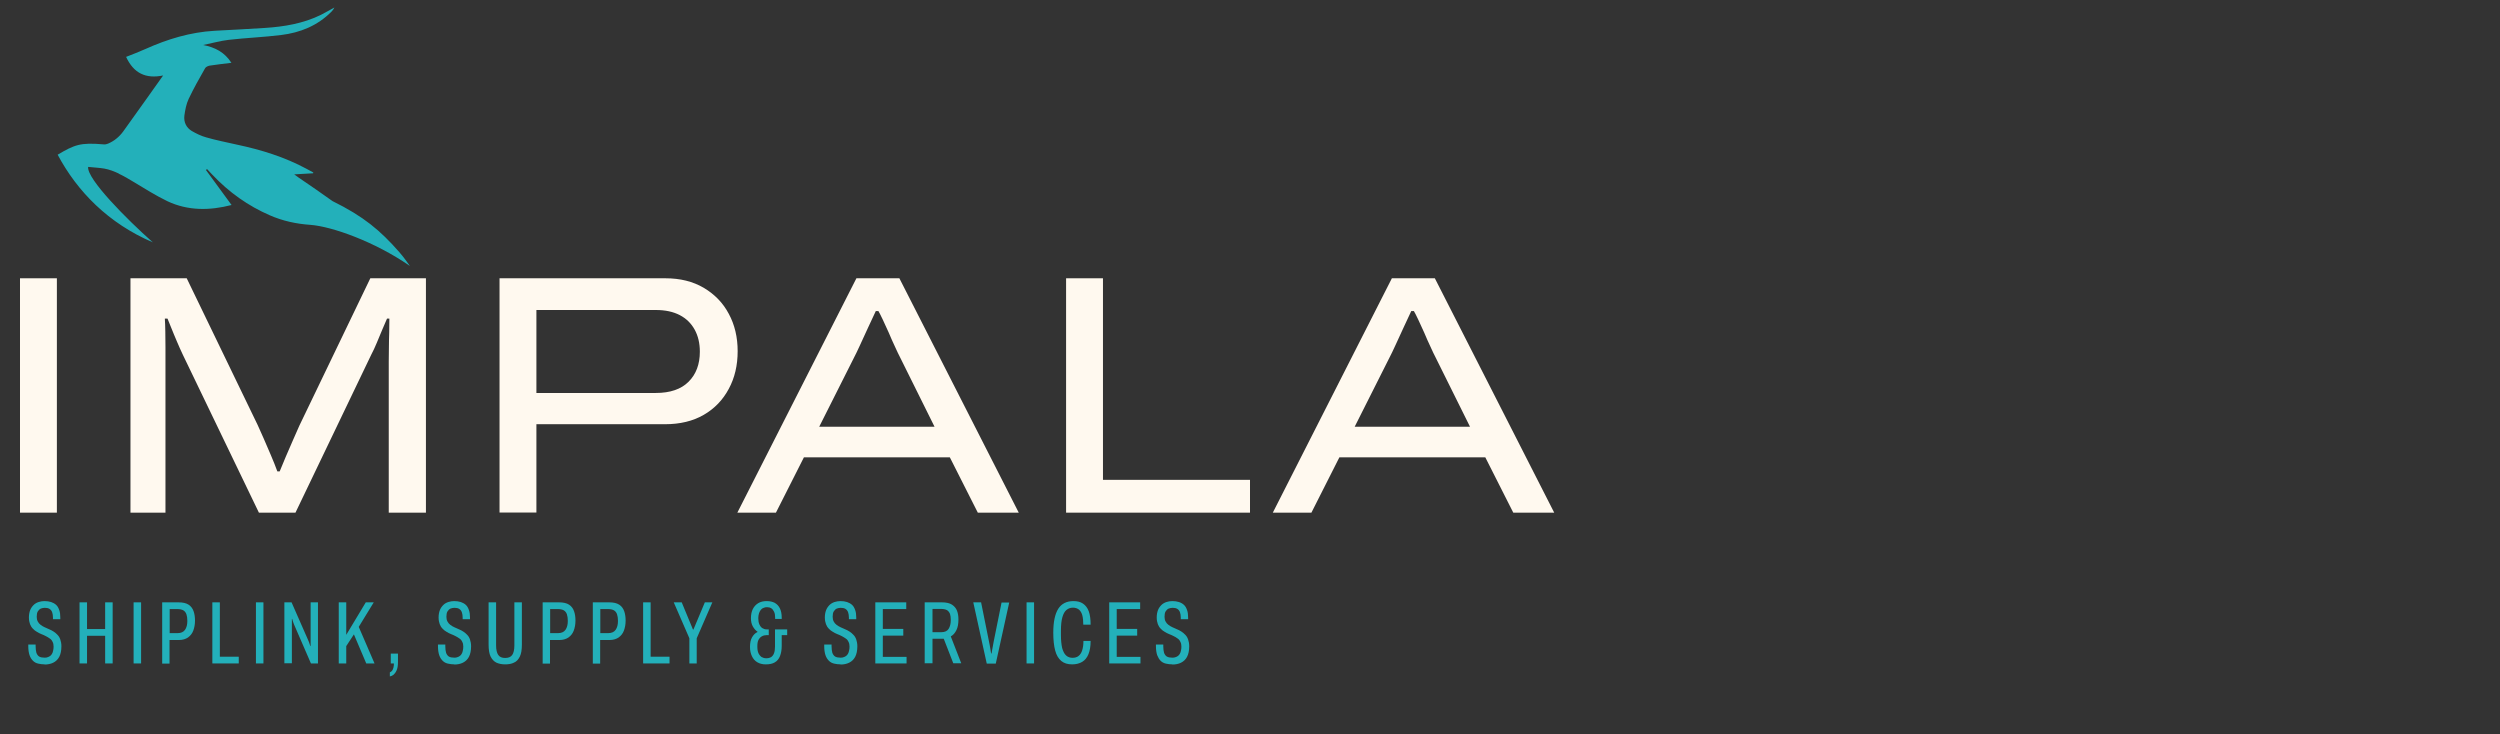
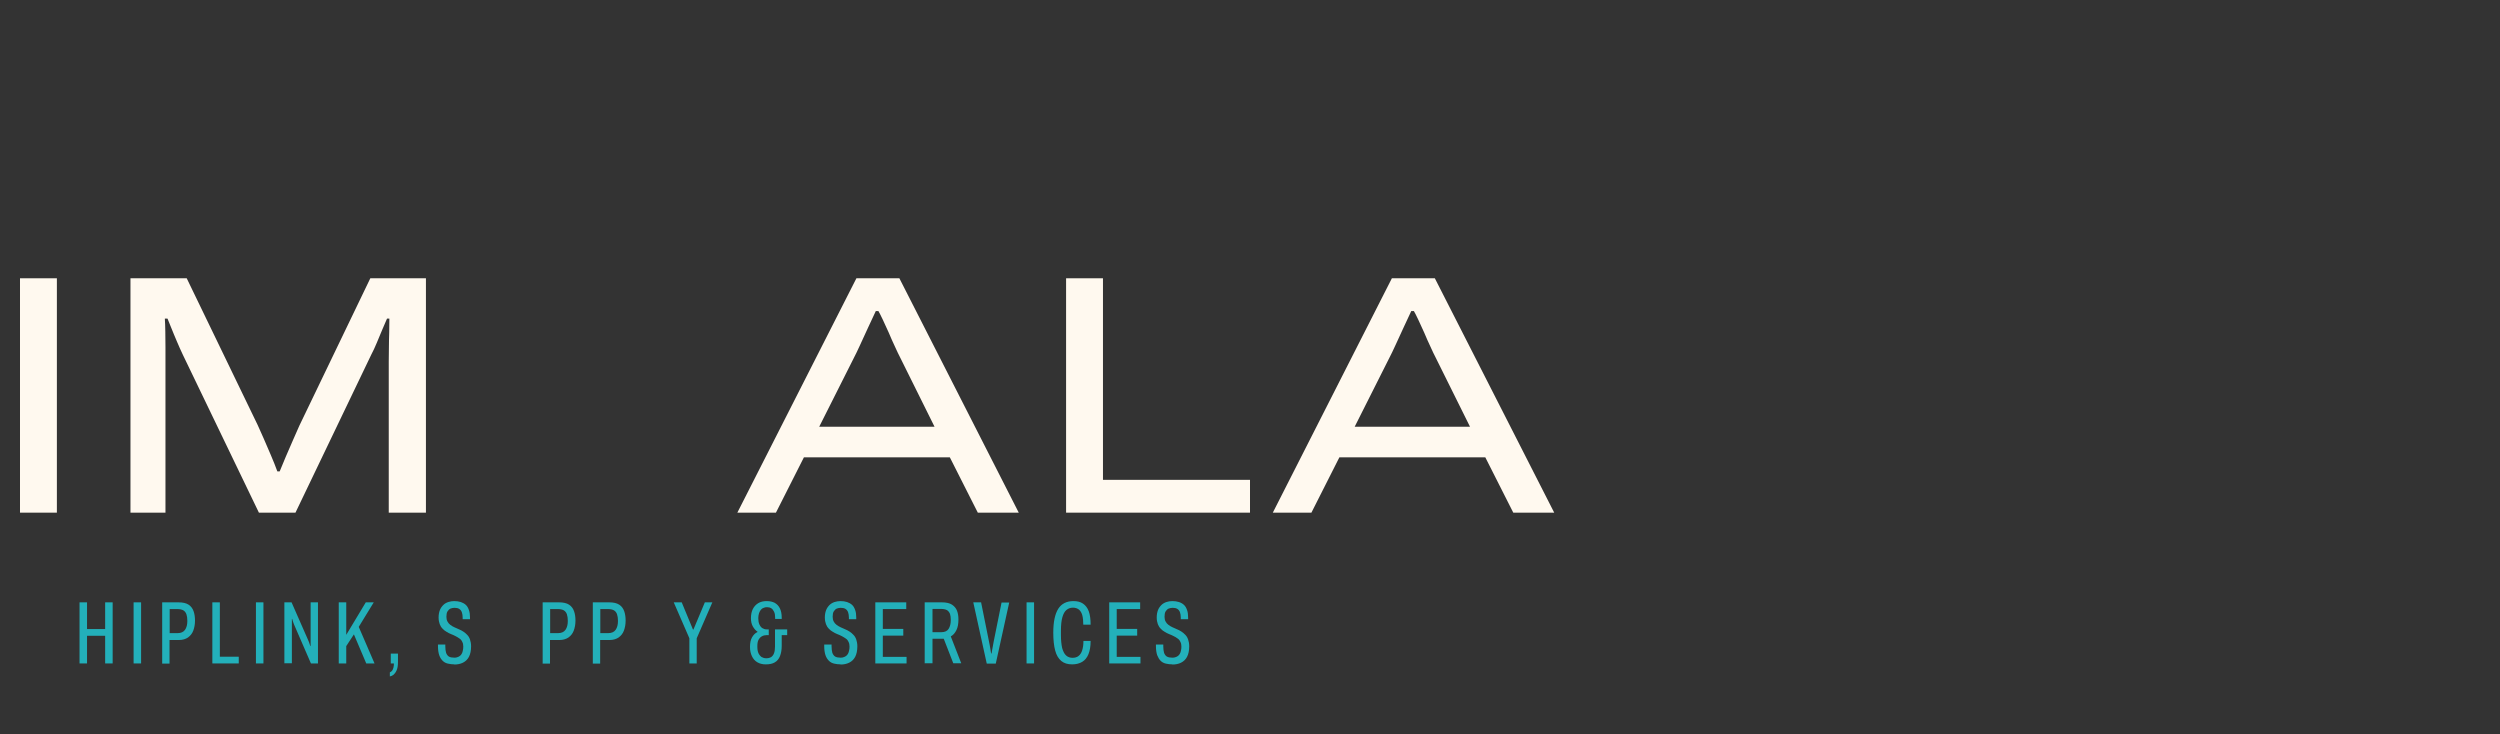
<svg xmlns="http://www.w3.org/2000/svg" id="Layer_1" data-name="Layer 1" viewBox="0 0 160 47">
  <rect x="0" y="0" width="160" height="47" fill="#333333" stroke="none" />
  <defs>
    <style>
      .cls-1 {
        fill: #fff9ef;
      }

      .cls-2 {
        fill: #23b0ba;
      }
    </style>
  </defs>
-   <path class="cls-2" d="M7.59,11.11c.32.15.63.33.94.52.72.43,1.44.89,2.19,1.25,1.32.62,2.71.6,4.1.24-.56-.76-1.1-1.5-1.64-2.24.02-.02.05-.04.07-.06.1.11.21.22.31.33,1.1,1.17,2.33,2.03,3.71,2.63.82.36,1.7.55,2.59.61,1.37.1,4.12,1.07,6.37,2.63,0,.01-.31-.47-.68-.89-1.22-1.39-2.28-2.28-4.27-3.26-.71-.51-1.44-1.01-2.16-1.5-.07-.05-.15-.11-.29-.21.45-.03.83-.05,1.21-.07,0-.03,0-.02.01-.05-.14-.08-.28-.16-.42-.23-1.41-.76-2.9-1.22-4.45-1.55-.66-.15-1.33-.28-1.99-.47-.32-.09-.63-.24-.92-.41-.35-.21-.52-.57-.47-.98.05-.36.12-.74.27-1.06.32-.68.69-1.33,1.06-1.98.05-.08.18-.14.29-.16.45-.07.9-.12,1.39-.18-.44-.68-1.04-.99-1.81-1.14.59-.12,1.11-.27,1.64-.33,1.12-.13,2.24-.17,3.36-.31,1.21-.15,2.32-.59,3.22-1.5.07-.07.13-.15.18-.26-.29.16-.57.32-.86.47-1.14.56-2.37.76-3.61.84-1.07.07-2.13.12-3.2.18-1.55.09-3.01.53-4.43,1.17-.4.18-.8.33-1.23.5.48,1.04,1.25,1.42,2.37,1.19-.37.53-.7.99-1.03,1.45-.51.71-1.02,1.43-1.53,2.14-.25.34-.58.61-.96.77-.09.04-.19.06-.29.05-1.49-.13-1.85.02-2.94.66,1.25,2.35,3.24,4.39,6.09,5.61-1.68-1.49-4.23-4.06-4.14-4.83h-.02c.35.04.71.05,1.06.11.33.06.63.18.93.32" />
  <g>
    <path class="cls-1" d="M1.28,32.81v-15h2.36v15H1.28Z" />
    <path class="cls-1" d="M8.35,32.81v-15h3.6l4.54,9.39c.1.22.23.5.38.85.15.35.31.71.47,1.09.16.38.3.72.41,1.03h.15c.12-.28.25-.59.39-.94.15-.35.3-.7.46-1.06.16-.36.3-.67.41-.93l4.54-9.43h3.56v15h-2.38v-9.65c0-.26,0-.56.01-.9,0-.33.01-.67.02-1,0-.33.01-.63.01-.87h-.15c-.09.2-.19.44-.31.72-.12.28-.23.56-.35.84-.12.28-.23.53-.35.75l-4.85,10.11h-2.34l-4.87-10.11c-.13-.28-.26-.56-.38-.85-.12-.29-.24-.56-.34-.82-.1-.25-.19-.47-.26-.64h-.17c.01.23.03.51.03.83,0,.32.01.65.01.99v10.6h-2.27Z" />
-     <path class="cls-1" d="M31.97,32.81v-15h10.61c.95,0,1.76.2,2.46.61.69.41,1.23.96,1.6,1.66.38.7.57,1.5.57,2.4s-.19,1.71-.57,2.41c-.38.71-.91,1.26-1.6,1.66-.69.4-1.52.6-2.48.6h-8.23v5.65h-2.36ZM34.33,25.15h7.64c.92,0,1.62-.24,2.1-.72.48-.48.72-1.12.72-1.92,0-.54-.11-1.01-.33-1.41-.22-.4-.53-.71-.95-.93s-.93-.33-1.54-.33h-7.64v5.3Z" />
    <path class="cls-1" d="M47.19,32.81l7.62-15h2.75l7.64,15h-2.62l-1.79-3.54h-9.34l-1.79,3.54h-2.47ZM52.41,27.31h7.4l-2.2-4.43c-.09-.17-.2-.4-.33-.69-.13-.28-.27-.58-.4-.9-.14-.31-.27-.6-.39-.85-.12-.25-.21-.43-.27-.53h-.17c-.15.31-.31.65-.49,1.05-.18.39-.35.76-.51,1.11-.16.35-.29.62-.39.81l-2.23,4.43Z" />
    <path class="cls-1" d="M68.23,32.81v-15h2.36v12.9h9.41v2.1h-11.77Z" />
    <path class="cls-1" d="M81.46,32.81l7.62-15h2.75l7.64,15h-2.62l-1.79-3.54h-9.34l-1.79,3.54h-2.47ZM86.68,27.31h7.4l-2.2-4.43c-.09-.17-.2-.4-.33-.69-.13-.28-.27-.58-.4-.9-.14-.31-.27-.6-.39-.85-.12-.25-.21-.43-.27-.53h-.17c-.15.31-.31.65-.49,1.05-.18.39-.35.76-.51,1.11-.16.35-.29.62-.39.81l-2.23,4.43Z" />
  </g>
  <g>
-     <path class="cls-2" d="M2.87,42.52c-.16,0-.3-.02-.43-.05s-.24-.09-.33-.18c-.09-.09-.17-.21-.22-.36-.05-.15-.08-.34-.08-.58v-.1h.47v.11c0,.17.02.32.05.42.04.11.1.19.18.24.09.05.2.07.34.07.08,0,.14,0,.2-.03.06-.02.11-.04.16-.08.05-.04.09-.08.12-.14s.06-.12.07-.2c.02-.08.03-.16.03-.26,0-.12-.02-.22-.07-.31-.04-.09-.1-.16-.18-.21s-.16-.11-.25-.15c-.09-.05-.19-.09-.29-.13-.1-.04-.2-.09-.29-.15-.09-.05-.18-.12-.25-.2-.08-.08-.14-.18-.18-.29s-.07-.25-.07-.42c0-.18.03-.34.08-.47.05-.13.13-.24.22-.33s.2-.15.32-.19c.12-.04.25-.06.38-.06.16,0,.29.02.42.06.12.04.23.1.32.18.09.08.15.19.2.33.05.13.07.3.07.49v.1h-.47v-.1c0-.13-.02-.25-.05-.34-.03-.09-.09-.17-.17-.22s-.18-.07-.3-.07c-.09,0-.18.02-.26.05-.08.04-.14.1-.19.18s-.07.2-.07.34c0,.12.02.22.07.31.04.08.1.15.18.21s.16.11.25.15c.09.04.19.09.29.13s.2.09.29.15c.09.06.18.13.25.21.08.08.14.18.18.3s.07.26.07.43c0,.28-.05.51-.14.68-.09.17-.22.29-.38.37-.16.08-.35.12-.56.12Z" />
    <path class="cls-2" d="M5.09,42.46v-3.91h.48v1.71h1.16v-1.71h.48v3.91h-.48v-1.77h-1.16v1.77h-.48Z" />
    <path class="cls-2" d="M8.55,42.46v-3.91h.48v3.91h-.48Z" />
    <path class="cls-2" d="M10.38,42.46v-3.91h1.05c.27,0,.49.05.64.15.15.1.26.24.32.42.06.17.09.37.09.6,0,.24-.04.45-.11.64s-.19.33-.34.44c-.15.1-.34.16-.57.16h-.61v1.51h-.48ZM10.86,40.52h.51c.21,0,.37-.07.47-.21.1-.14.15-.33.15-.57,0-.17-.02-.31-.06-.43-.04-.11-.11-.2-.2-.25-.09-.05-.22-.08-.38-.08h-.49v1.55Z" />
    <path class="cls-2" d="M13.59,42.46v-3.91h.48v3.48h1.21v.43h-1.69Z" />
    <path class="cls-2" d="M16.38,42.46v-3.91h.48v3.91h-.48Z" />
    <path class="cls-2" d="M18.2,42.46v-3.91h.46l1.08,2.46s.02.06.04.1c.01.04.03.08.04.12.01.04.03.08.04.12h.02c0-.06,0-.13,0-.2,0-.07,0-.12,0-.16v-2.44h.47v3.91h-.45l-1.08-2.49s-.03-.09-.06-.16c-.02-.07-.04-.13-.06-.2h-.02c0,.05,0,.12,0,.19v2.65h-.47Z" />
    <path class="cls-2" d="M21.68,42.46v-3.91h.48v2.08l1.25-2.08h.51l-.96,1.57,1.01,2.34h-.53l-.79-1.86-.49.75v1.11h-.48Z" />
    <path class="cls-2" d="M24.95,43.28v-.25c.05-.02.1-.05.14-.1.04-.05.07-.12.09-.2s.03-.17.03-.27h-.2v-.63h.46v.55c0,.22-.03.4-.09.53-.06.13-.13.22-.2.28-.08.06-.16.09-.23.1Z" />
    <path class="cls-2" d="M29.09,42.52c-.16,0-.3-.02-.43-.05s-.24-.09-.33-.18c-.09-.09-.17-.21-.22-.36-.05-.15-.08-.34-.08-.58v-.1h.47v.11c0,.17.02.32.05.42.04.11.1.19.18.24.09.05.2.07.34.07.08,0,.14,0,.2-.03.06-.02.11-.04.16-.08.05-.04.09-.08.12-.14s.06-.12.07-.2c.02-.08.03-.16.03-.26,0-.12-.02-.22-.07-.31-.04-.09-.1-.16-.18-.21s-.16-.11-.25-.15c-.09-.05-.19-.09-.29-.13-.1-.04-.2-.09-.29-.15-.09-.05-.18-.12-.25-.2-.08-.08-.14-.18-.18-.29s-.07-.25-.07-.42c0-.18.03-.34.08-.47.05-.13.13-.24.22-.33s.2-.15.32-.19c.12-.04.25-.06.38-.06.16,0,.29.02.42.06.12.04.23.1.32.18.09.08.15.19.2.33.05.13.07.3.07.49v.1h-.47v-.1c0-.13-.02-.25-.05-.34-.03-.09-.09-.17-.17-.22s-.18-.07-.3-.07c-.09,0-.18.02-.26.05-.08.04-.14.1-.19.18s-.07.2-.07.34c0,.12.02.22.07.31.04.08.1.15.18.21s.16.11.25.15c.09.04.19.09.29.13s.2.09.29.15c.09.06.18.13.25.21.08.08.14.18.18.3s.07.26.07.43c0,.28-.05.51-.14.68-.09.17-.22.29-.38.37-.16.08-.35.12-.56.12Z" />
-     <path class="cls-2" d="M32.33,42.52c-.22,0-.4-.04-.56-.11-.16-.08-.28-.21-.37-.39s-.13-.44-.13-.77v-2.7h.48v2.76c0,.28.05.48.14.61.09.13.24.19.44.19s.36-.06.45-.19c.09-.13.14-.33.14-.61v-2.76h.48v2.7c0,.33-.04.59-.13.77s-.21.32-.38.39c-.16.08-.35.11-.57.11Z" />
    <path class="cls-2" d="M34.73,42.46v-3.91h1.05c.27,0,.49.05.64.15.15.1.26.24.32.42.06.17.09.37.09.6,0,.24-.04.45-.11.64s-.19.33-.34.44c-.15.1-.34.16-.57.16h-.61v1.51h-.48ZM35.21,40.52h.51c.21,0,.37-.07.47-.21.1-.14.15-.33.15-.57,0-.17-.02-.31-.06-.43-.04-.11-.11-.2-.2-.25-.09-.05-.22-.08-.38-.08h-.49v1.55Z" />
    <path class="cls-2" d="M37.94,42.46v-3.91h1.05c.27,0,.49.05.64.15.15.1.26.24.32.42.06.17.09.37.09.6,0,.24-.04.45-.11.64s-.19.33-.34.44c-.15.1-.34.16-.57.16h-.61v1.51h-.48ZM38.42,40.52h.51c.21,0,.37-.07.47-.21.1-.14.15-.33.15-.57,0-.17-.02-.31-.06-.43-.04-.11-.11-.2-.2-.25-.09-.05-.22-.08-.38-.08h-.49v1.55Z" />
-     <path class="cls-2" d="M41.16,42.46v-3.91h.48v3.48h1.21v.43h-1.69Z" />
    <path class="cls-2" d="M44.12,42.46v-1.61l-1-2.3h.51l.72,1.74h.03l.73-1.74h.48l-1,2.3v1.61h-.48Z" />
    <path class="cls-2" d="M49,42.52c-.21,0-.39-.05-.54-.14-.15-.09-.26-.22-.34-.39-.08-.17-.12-.36-.12-.59,0-.25.04-.45.13-.61s.21-.28.35-.34v-.02c-.12-.08-.22-.2-.3-.34-.08-.14-.12-.32-.12-.53,0-.22.04-.42.12-.58s.2-.29.35-.38c.15-.09.33-.13.54-.13s.37.04.51.11c.14.08.25.19.33.35.08.16.12.36.12.61v.07h-.42v-.06c0-.16-.02-.3-.07-.4-.05-.1-.11-.18-.18-.22-.08-.05-.17-.07-.27-.07-.08,0-.15.01-.21.04-.07.02-.13.06-.18.12-.05.06-.09.13-.12.22-.03.09-.05.2-.05.32,0,.16.02.29.07.4.05.11.11.19.19.24s.17.08.27.08h.14v.37h-.15c-.1,0-.19.02-.28.07-.09.04-.16.12-.22.22-.06.1-.08.25-.08.43s.02.32.07.43c.05.11.12.19.2.25.09.05.19.08.3.08.13,0,.23-.03.32-.08.08-.06.14-.14.18-.25s.06-.25.06-.43v-1.09h.78v.37h-.35v.68c0,.26-.04.48-.11.66-.07.18-.18.31-.33.4-.15.09-.34.13-.58.13Z" />
    <path class="cls-2" d="M53.81,42.52c-.16,0-.3-.02-.43-.05s-.24-.09-.33-.18c-.09-.09-.17-.21-.22-.36-.05-.15-.08-.34-.08-.58v-.1h.47v.11c0,.17.02.32.05.42.04.11.1.19.18.24.09.05.2.07.34.07.08,0,.14,0,.2-.03.06-.02.11-.04.16-.08.05-.04.09-.08.12-.14s.06-.12.07-.2c.02-.08.03-.16.03-.26,0-.12-.02-.22-.07-.31-.04-.09-.1-.16-.18-.21s-.16-.11-.25-.15c-.09-.05-.19-.09-.29-.13-.1-.04-.2-.09-.29-.15-.09-.05-.18-.12-.25-.2-.08-.08-.14-.18-.18-.29s-.07-.25-.07-.42c0-.18.03-.34.08-.47.05-.13.13-.24.22-.33s.2-.15.32-.19c.12-.04.25-.06.38-.06.16,0,.29.02.42.06.12.04.23.1.32.18.09.08.15.19.2.33.05.13.07.3.07.49v.1h-.47v-.1c0-.13-.02-.25-.05-.34-.03-.09-.09-.17-.17-.22s-.18-.07-.3-.07c-.09,0-.18.02-.26.05-.08.04-.14.1-.19.18s-.07.2-.07.34c0,.12.02.22.07.31.04.08.1.15.18.21s.16.11.25.15c.09.04.19.09.29.13s.2.09.29.15c.09.06.18.13.25.21.08.08.14.18.18.3.04.12.07.26.07.43,0,.28-.05.51-.14.68-.09.17-.22.29-.38.37-.16.08-.35.12-.56.12Z" />
    <path class="cls-2" d="M56.02,42.46v-3.91h1.98v.43h-1.5v1.27h1.31v.43h-1.31v1.36h1.52v.42h-2Z" />
    <path class="cls-2" d="M59.18,42.46v-3.91h1.1c.28,0,.5.05.65.15s.26.23.32.39c.06.16.09.34.09.55,0,.28-.04.51-.13.69s-.21.32-.36.4l.67,1.72h-.51l-.61-1.57h-.72v1.57h-.48ZM59.66,40.46h.59c.21,0,.37-.07.46-.21.09-.14.14-.33.14-.58,0-.15-.02-.28-.05-.38-.04-.1-.1-.18-.19-.24-.09-.05-.23-.08-.4-.08h-.53v1.49Z" />
    <path class="cls-2" d="M63.15,42.46l-.86-3.91h.5l.5,2.48c.02.07.03.16.05.25.02.09.03.19.05.29s.03.18.04.25h.03s.02-.11.03-.18c.01-.08.03-.17.05-.27.02-.1.04-.22.06-.33l.5-2.48h.49l-.86,3.91h-.58Z" />
    <path class="cls-2" d="M65.7,42.46v-3.91h.48v3.91h-.48Z" />
    <path class="cls-2" d="M68.62,42.52c-.29,0-.52-.07-.7-.22s-.31-.37-.39-.67c-.08-.3-.12-.68-.12-1.14,0-.69.11-1.2.32-1.53.21-.33.54-.49.97-.49.25,0,.45.05.61.16.16.11.29.27.37.49.08.22.12.51.12.86h-.47c0-.23-.02-.43-.06-.59-.04-.16-.11-.28-.21-.37-.1-.08-.23-.13-.39-.13s-.3.05-.42.15c-.12.1-.2.26-.26.47-.06.21-.09.49-.09.84v.3c0,.34.03.61.08.83.06.21.14.37.25.47.11.1.25.15.41.15s.29-.04.39-.12c.1-.08.18-.2.23-.36.05-.16.08-.36.08-.6h.46c0,.35-.05.63-.14.85-.09.22-.22.38-.4.49-.17.1-.39.16-.64.16Z" />
    <path class="cls-2" d="M70.99,42.46v-3.91h1.98v.43h-1.5v1.27h1.31v.43h-1.31v1.36h1.52v.42h-2Z" />
    <path class="cls-2" d="M75.04,42.52c-.16,0-.3-.02-.43-.05s-.24-.09-.33-.18c-.09-.09-.16-.21-.22-.36-.05-.15-.08-.34-.08-.58v-.1h.47v.11c0,.17.02.32.05.42.04.11.1.19.18.24.09.05.2.07.34.07.08,0,.14,0,.21-.03.06-.02.11-.04.16-.08.05-.04.09-.08.12-.14s.06-.12.07-.2c.02-.08.03-.16.03-.26,0-.12-.02-.22-.07-.31-.04-.09-.1-.16-.18-.21-.08-.06-.16-.11-.25-.15-.09-.05-.19-.09-.29-.13-.1-.04-.2-.09-.29-.15-.09-.05-.18-.12-.25-.2-.08-.08-.14-.18-.18-.29s-.07-.25-.07-.42c0-.18.03-.34.08-.47.05-.13.13-.24.22-.33.09-.09.2-.15.32-.19s.25-.06.38-.06c.16,0,.29.02.42.06s.23.1.32.18c.09.08.15.19.2.33.05.13.07.3.07.49v.1h-.47v-.1c0-.13-.02-.25-.05-.34-.03-.09-.09-.17-.17-.22-.08-.05-.18-.07-.3-.07-.09,0-.18.02-.26.05-.08.04-.14.1-.19.18s-.07.2-.07.34c0,.12.02.22.07.31.04.08.1.15.18.21s.16.11.25.15c.09.04.19.09.29.13.1.04.2.09.29.15s.18.13.25.21c.08.08.14.18.18.3.04.12.07.26.07.43,0,.28-.05.51-.14.68-.09.17-.22.29-.38.37-.16.08-.35.12-.56.12Z" />
  </g>
</svg>